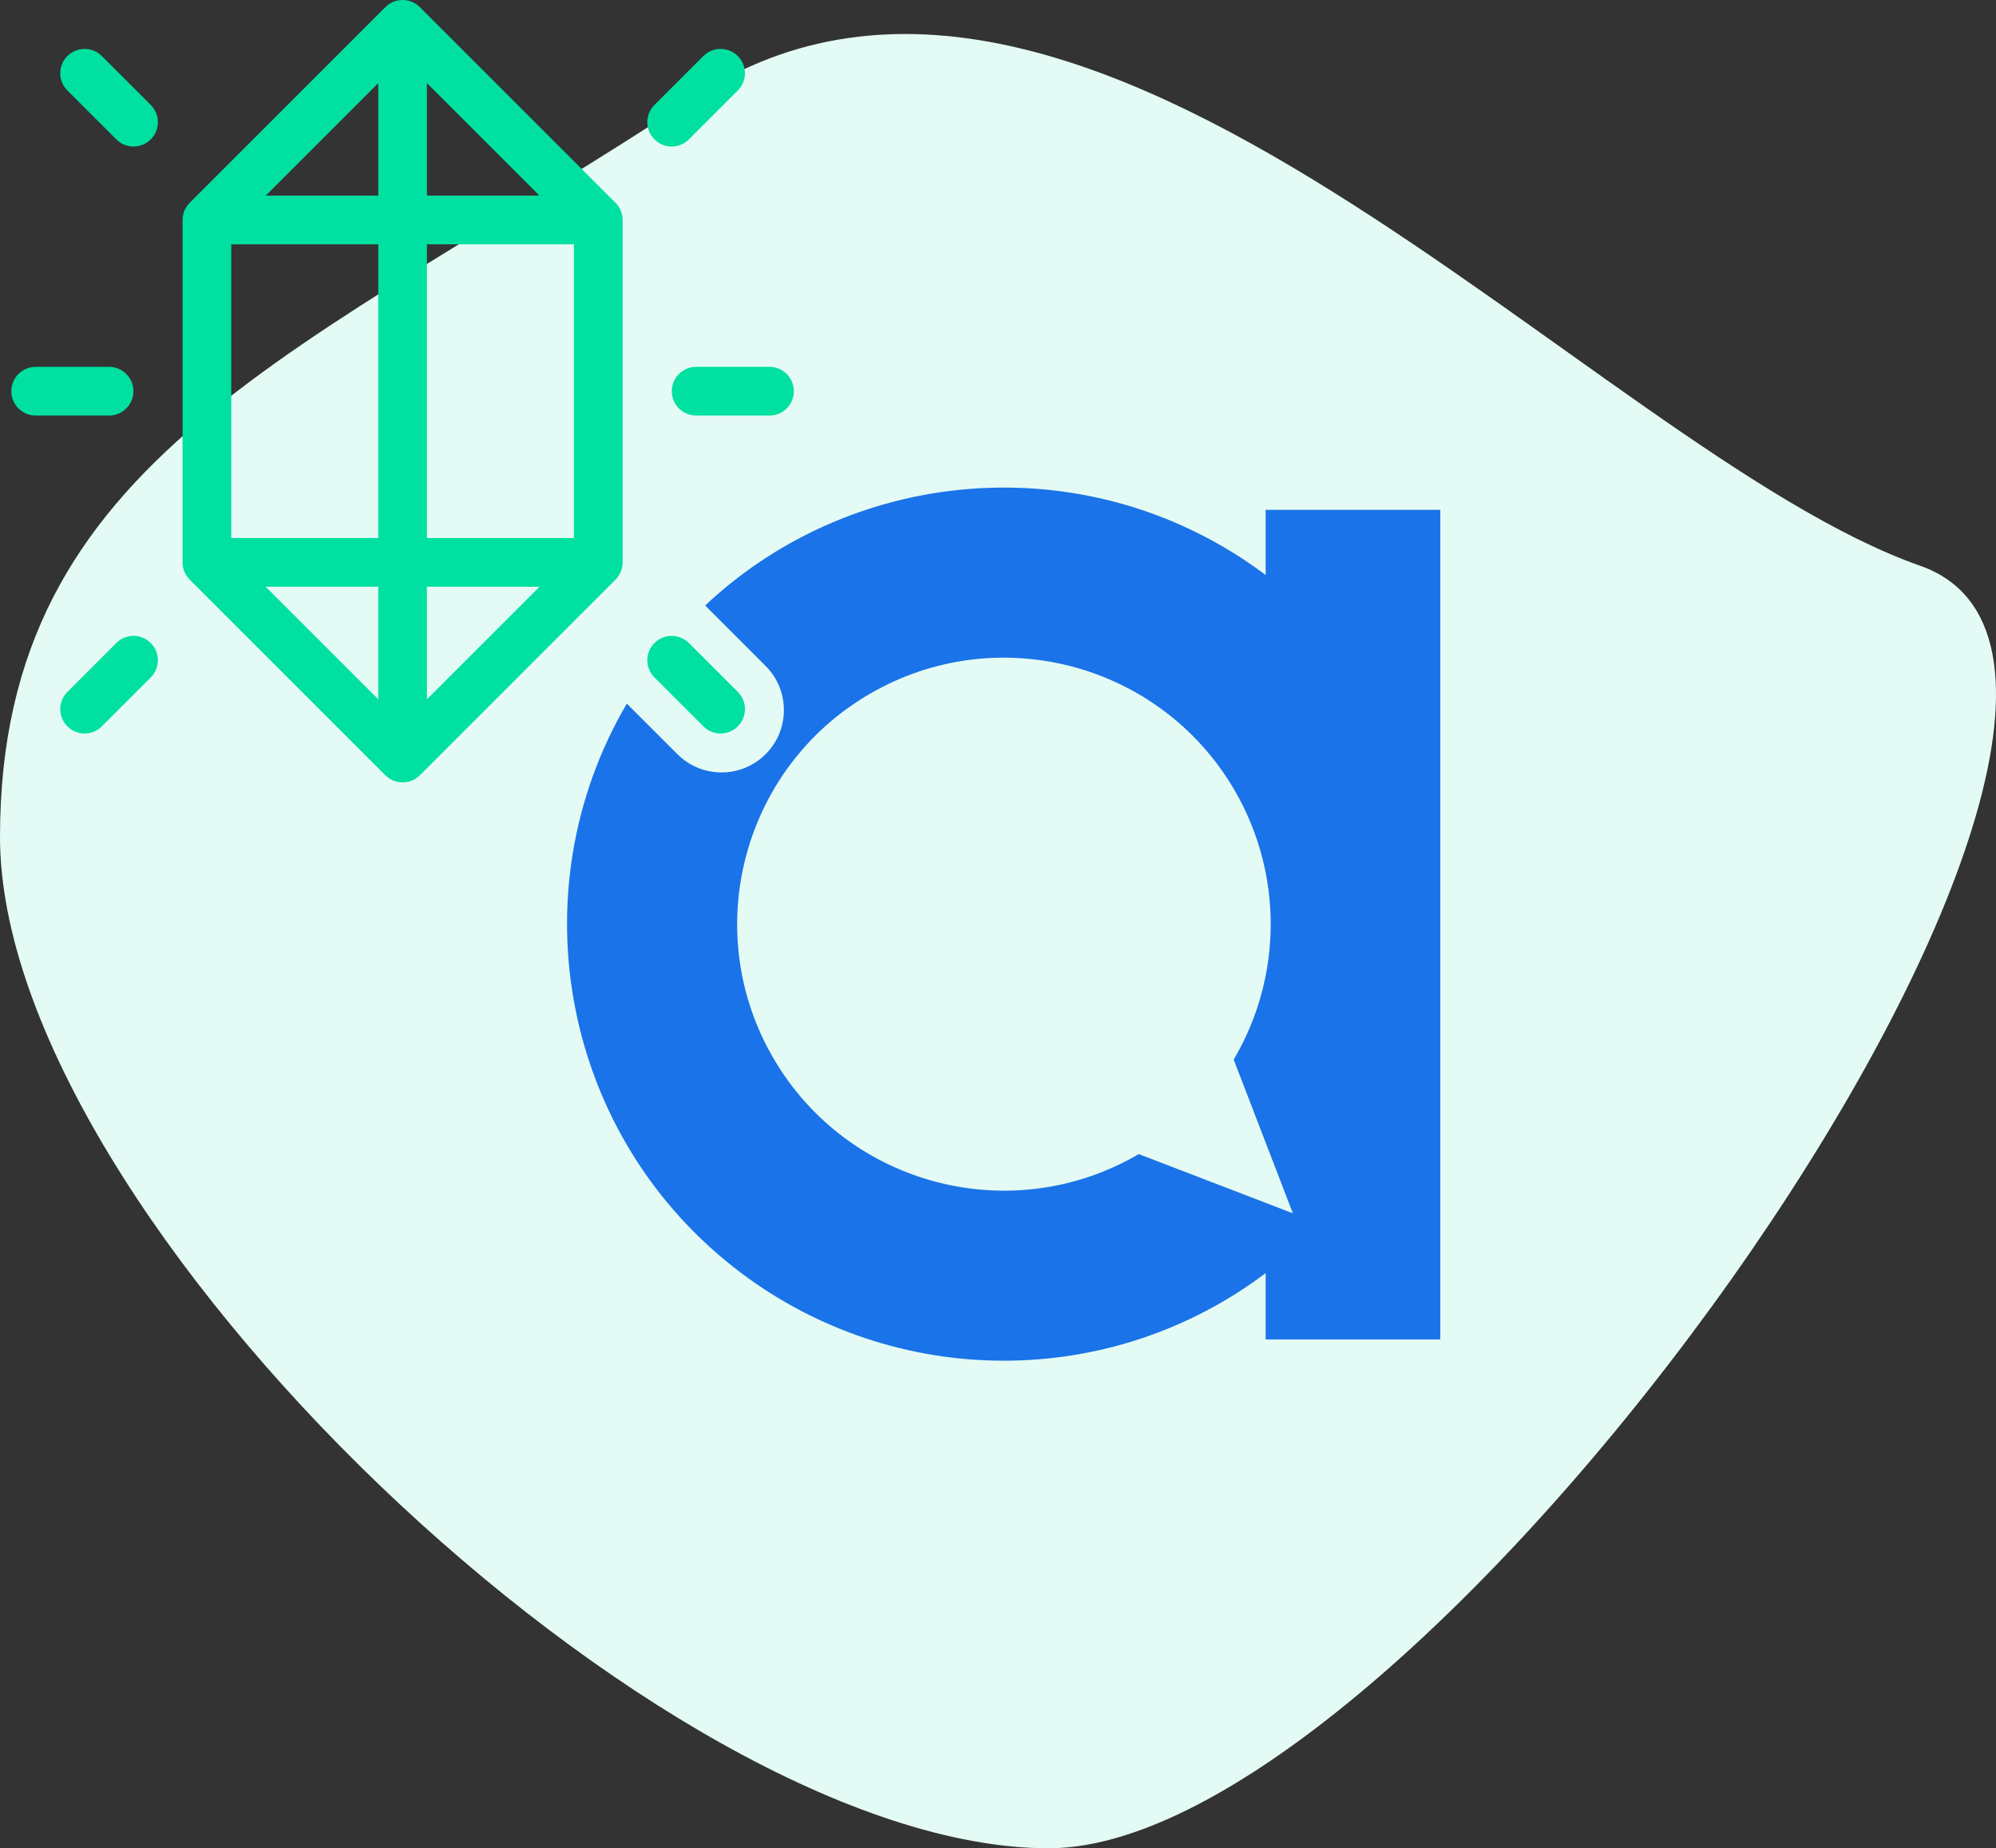
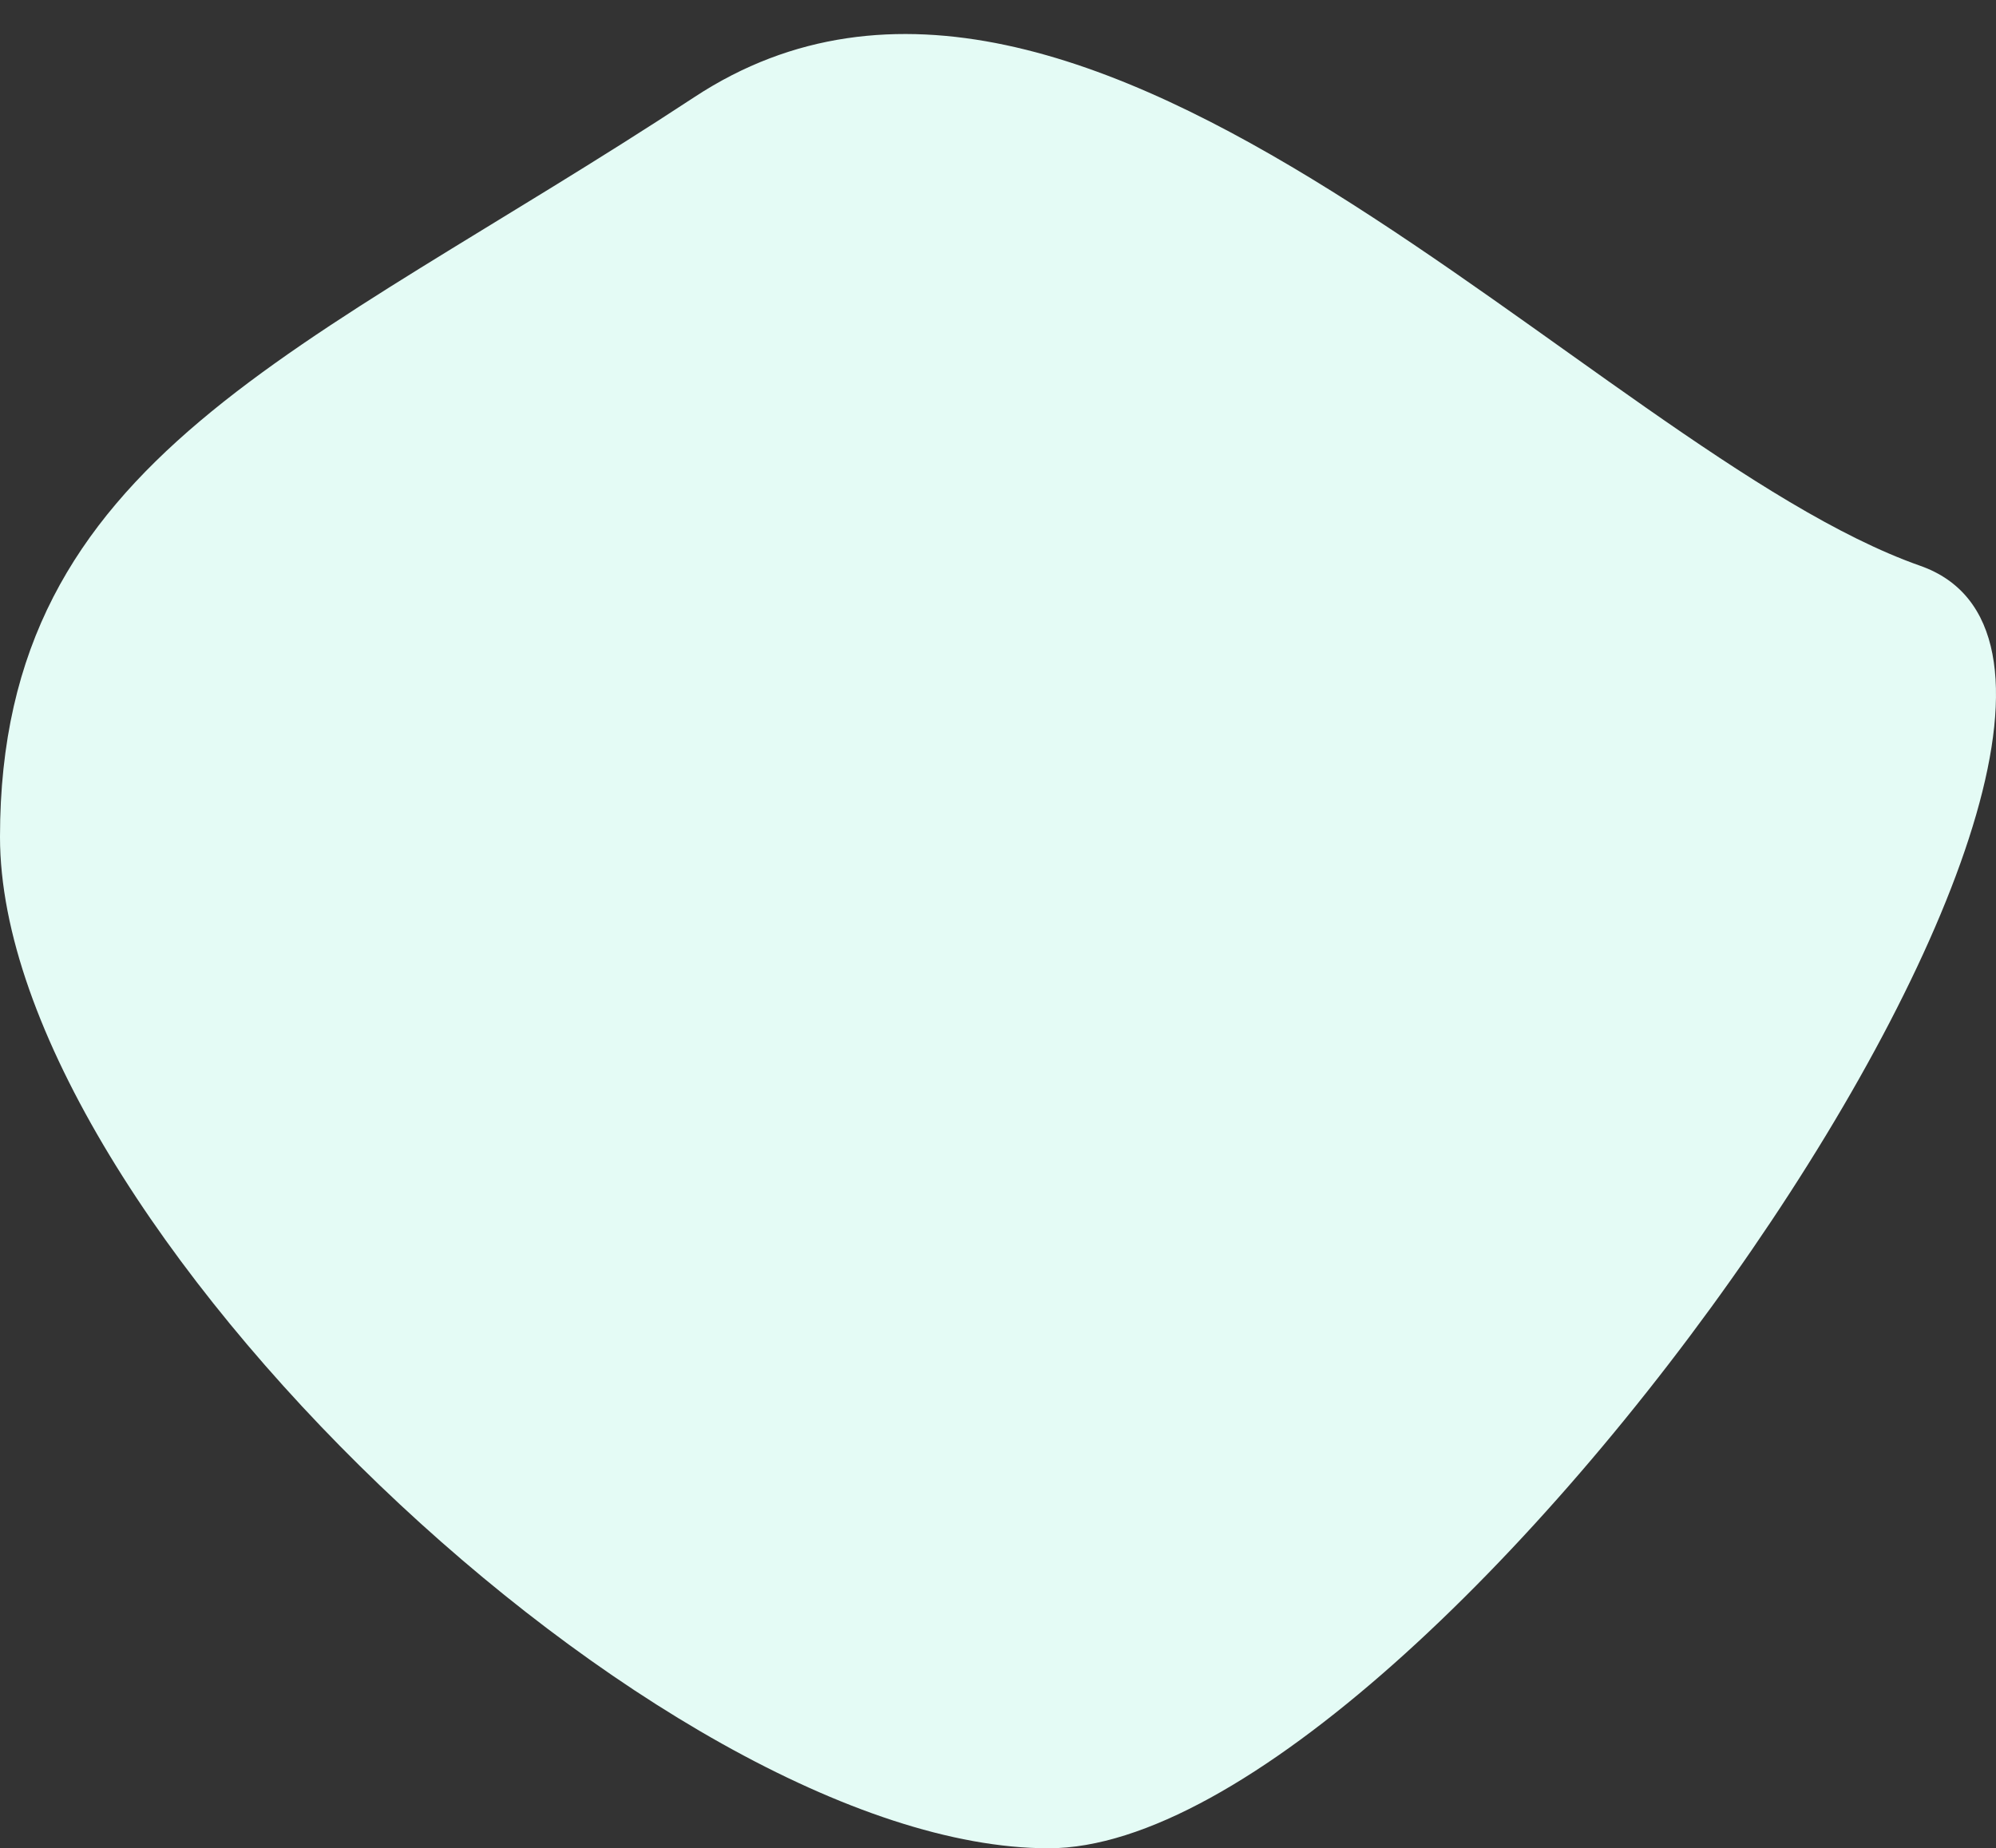
<svg xmlns="http://www.w3.org/2000/svg" viewBox="0 0 176 163">
  <rect x="0" y="0" width="176" height="163" fill="#333333" stroke="none" />
  <g fill="none" fill-rule="evenodd">
    <path fill="#E4FBF5" d="M92.464,163 C126.481,163 198.137,60.037 169.317,49.897 C140.497,39.758 95.889,-14.224 61.242,8.555 C26.595,31.333 0,40.256 0,73.804 C0,107.351 58.446,163 92.464,163 Z" />
-     <path fill="#1A73E8" d="M55.272,62.051 L59.732,66.51 C61.88,68.658 65.363,68.658 67.51,66.51 C69.658,64.363 69.658,60.88 67.51,58.732 L62.177,53.398 C75.556,40.835 96.419,39.313 111.601,50.71 L111.601,44.964 L127,44.964 L127,118.126 L111.601,118.126 L111.601,112.278 C104.946,117.297 96.836,120.008 88.502,120 C80.166,120.002 72.056,117.297 65.388,112.292 C49.573,100.42 45.494,78.711 55.272,62.051 Z M100.413,101.78 L114,107 L108.782,93.446 C113.12,86.101 113.135,76.986 108.821,69.626 C102.256,58.428 87.847,54.667 76.637,61.225 C65.428,67.785 61.664,82.181 68.228,93.38 C74.794,104.579 89.203,108.339 100.413,101.78 Z" />
-     <path fill="#00E0A1" d="M20.392,47.451 L33.353,47.451 L33.353,21.549 L20.392,21.549 L20.392,47.451 Z M23.429,51.745 L33.353,61.669 L33.353,51.745 L23.429,51.745 Z M50.608,47.451 L50.608,21.549 L37.647,21.549 L37.647,47.451 L50.608,47.451 Z M47.571,51.745 L37.647,51.745 L37.647,61.669 L47.571,51.745 Z M23.429,17.255 L33.353,17.255 L33.353,7.331 L23.429,17.255 Z M47.571,17.255 L37.647,7.331 L37.647,17.255 L47.571,17.255 Z M37.018,68.371 C36.18,69.21 34.82,69.21 33.982,68.371 L16.727,51.116 C16.324,50.714 16.098,50.167 16.098,49.598 L16.098,19.402 C16.098,18.833 16.324,18.286 16.727,17.884 L33.982,0.629 C34.82,-0.21 36.18,-0.21 37.018,0.629 L54.273,17.884 C54.676,18.286 54.902,18.833 54.902,19.402 L54.902,49.598 C54.902,50.167 54.676,50.714 54.273,51.116 L37.018,68.371 Z M61.382,36.647 C60.196,36.647 59.235,35.686 59.235,34.5 C59.235,33.314 60.196,32.353 61.382,32.353 L67.853,32.353 C69.039,32.353 70,33.314 70,34.5 C70,35.686 69.039,36.647 67.853,36.647 L61.382,36.647 Z M60.744,12.293 C59.905,13.132 58.546,13.132 57.707,12.293 C56.868,11.454 56.868,10.095 57.707,9.256 L62.021,4.943 C62.859,4.104 64.219,4.104 65.057,4.943 C65.896,5.781 65.896,7.141 65.057,7.979 L60.744,12.293 Z M57.707,59.744 C56.868,58.905 56.868,57.546 57.707,56.707 C58.546,55.868 59.905,55.868 60.744,56.707 L65.057,61.021 C65.896,61.859 65.896,63.219 65.057,64.057 C64.219,64.896 62.859,64.896 62.021,64.057 L57.707,59.744 Z M9.618,32.353 C10.804,32.353 11.765,33.314 11.765,34.5 C11.765,35.686 10.804,36.647 9.618,36.647 L3.147,36.647 C1.961,36.647 1,35.686 1,34.5 C1,33.314 1.961,32.353 3.147,32.353 L9.618,32.353 Z M13.293,9.256 C14.132,10.095 14.132,11.454 13.293,12.293 C12.454,13.132 11.095,13.132 10.256,12.293 L5.943,7.979 C5.104,7.141 5.104,5.781 5.943,4.943 C6.781,4.104 8.141,4.104 8.979,4.943 L13.293,9.256 Z M10.256,56.707 C11.095,55.868 12.454,55.868 13.293,56.707 C14.132,57.546 14.132,58.905 13.293,59.744 L8.979,64.057 C8.141,64.896 6.781,64.896 5.943,64.057 C5.104,63.219 5.104,61.859 5.943,61.021 L10.256,56.707 Z" />
  </g>
</svg>